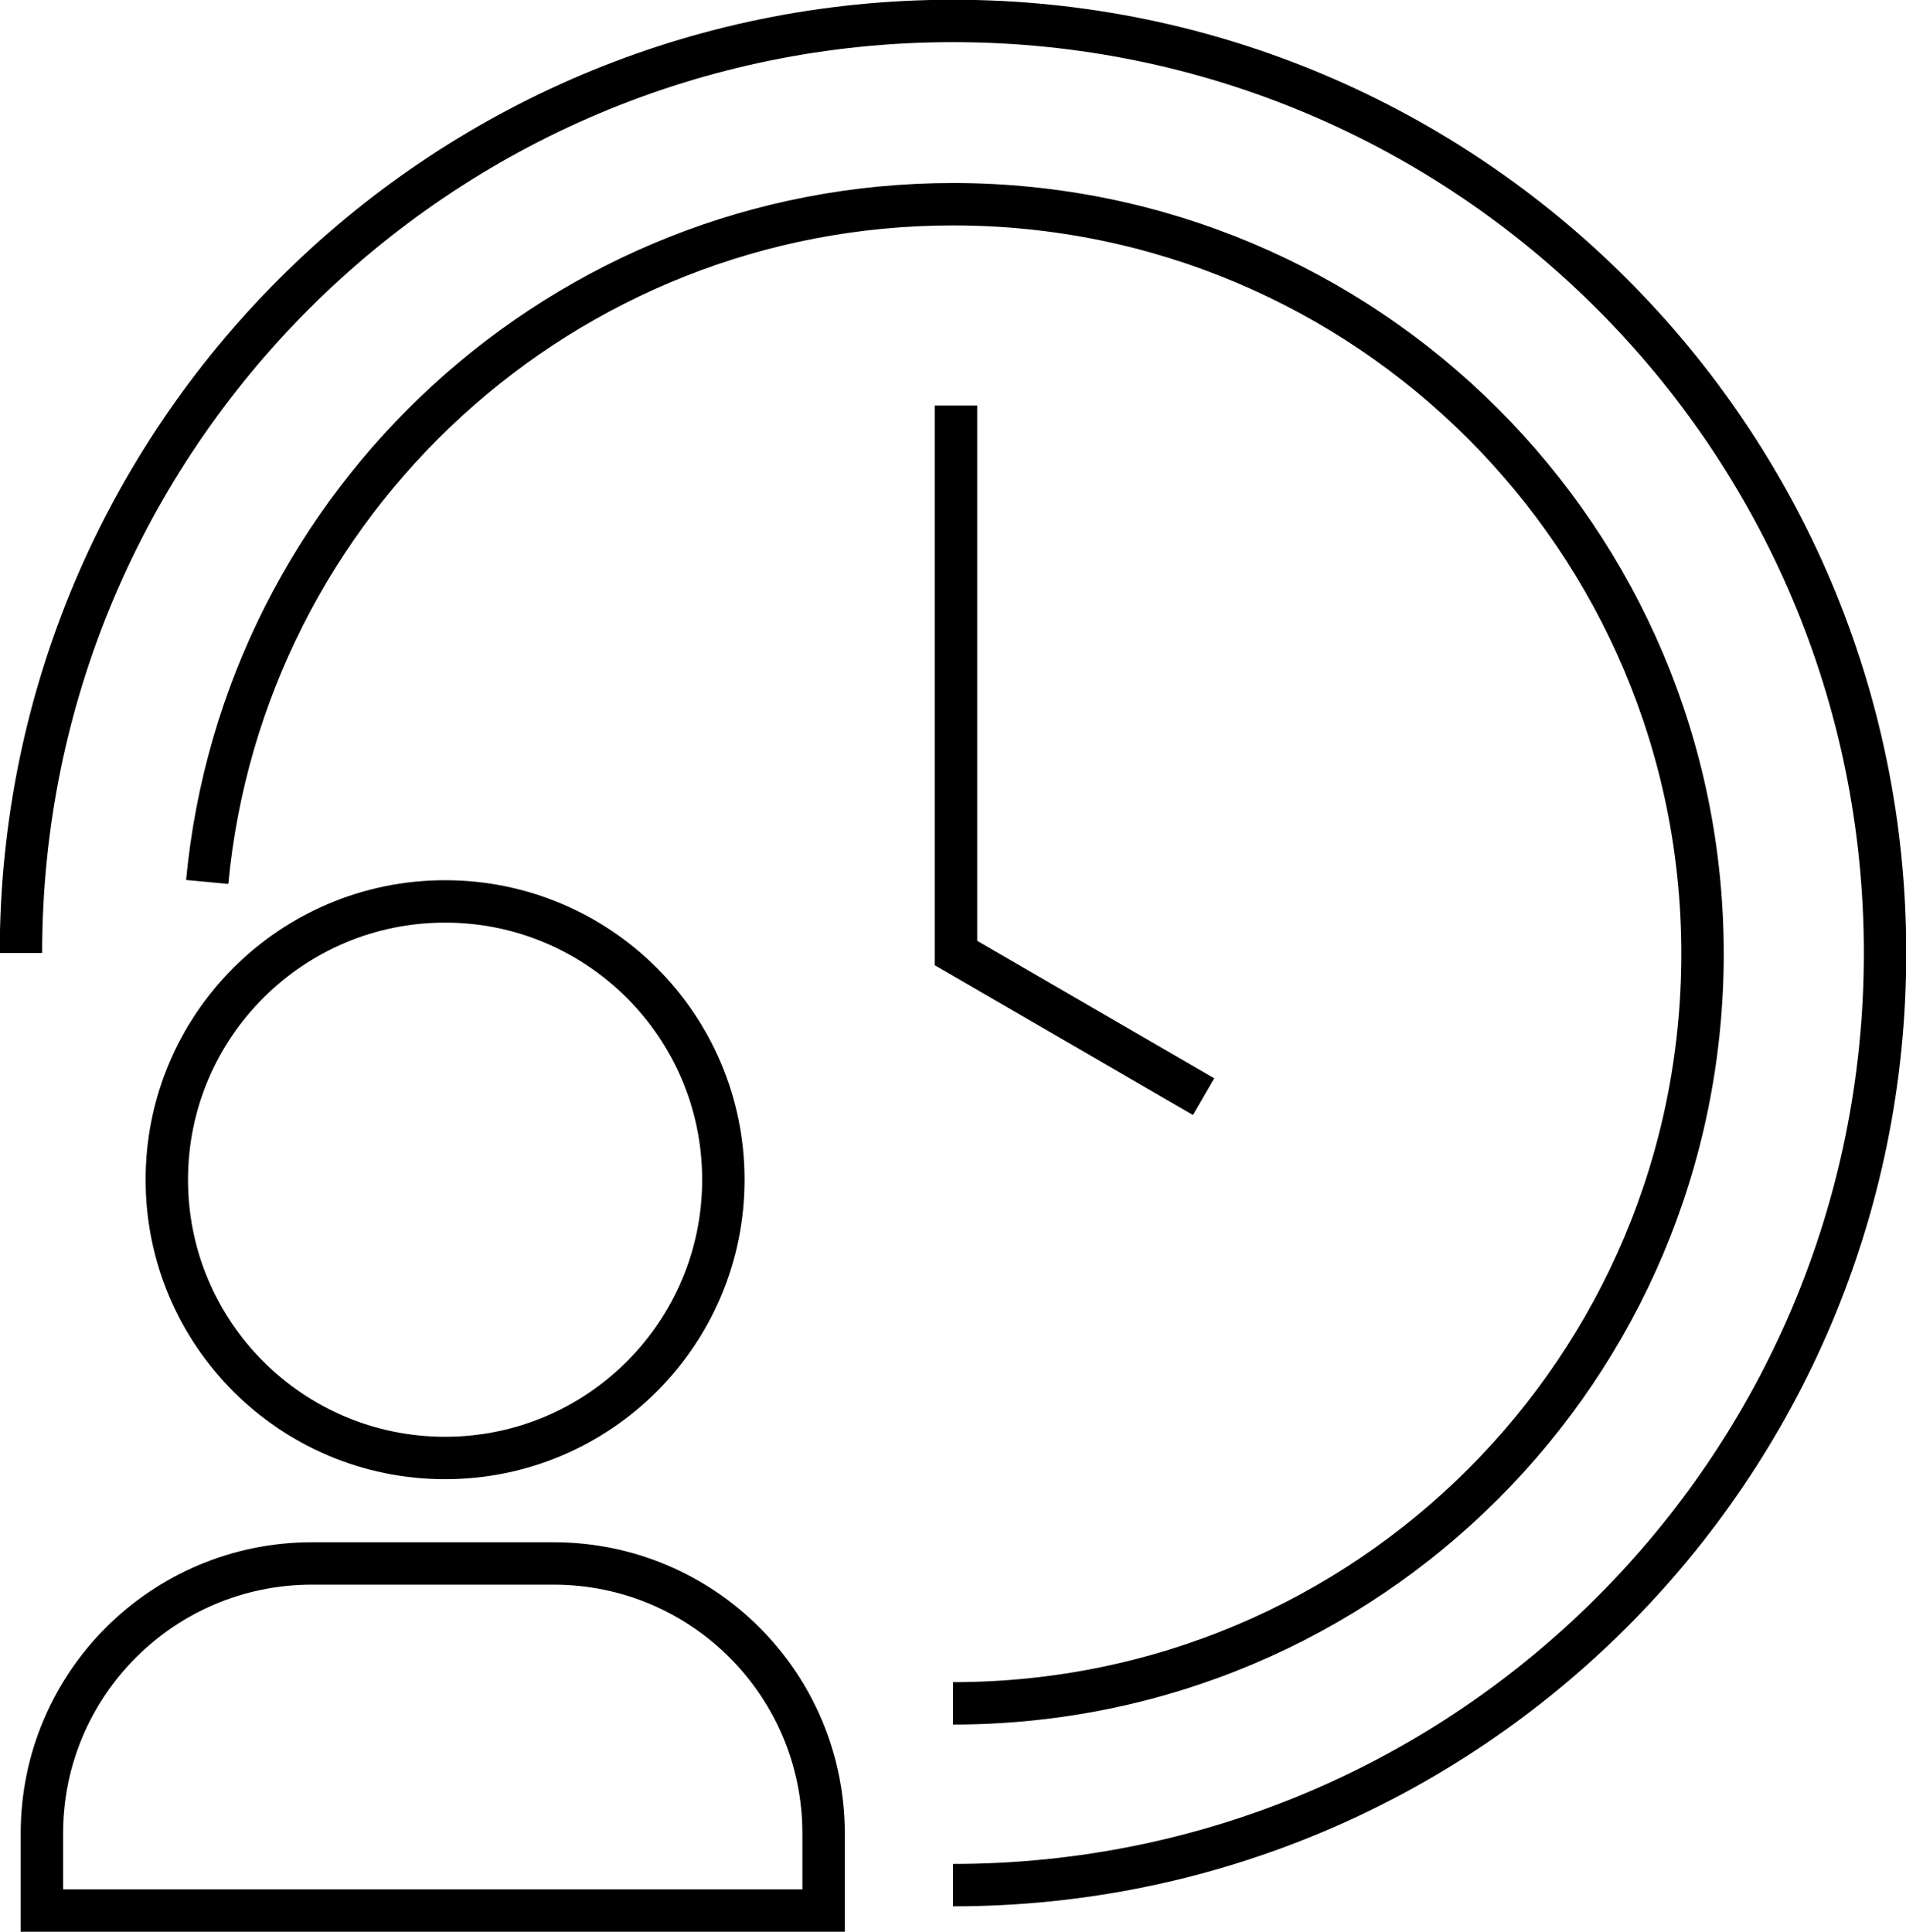
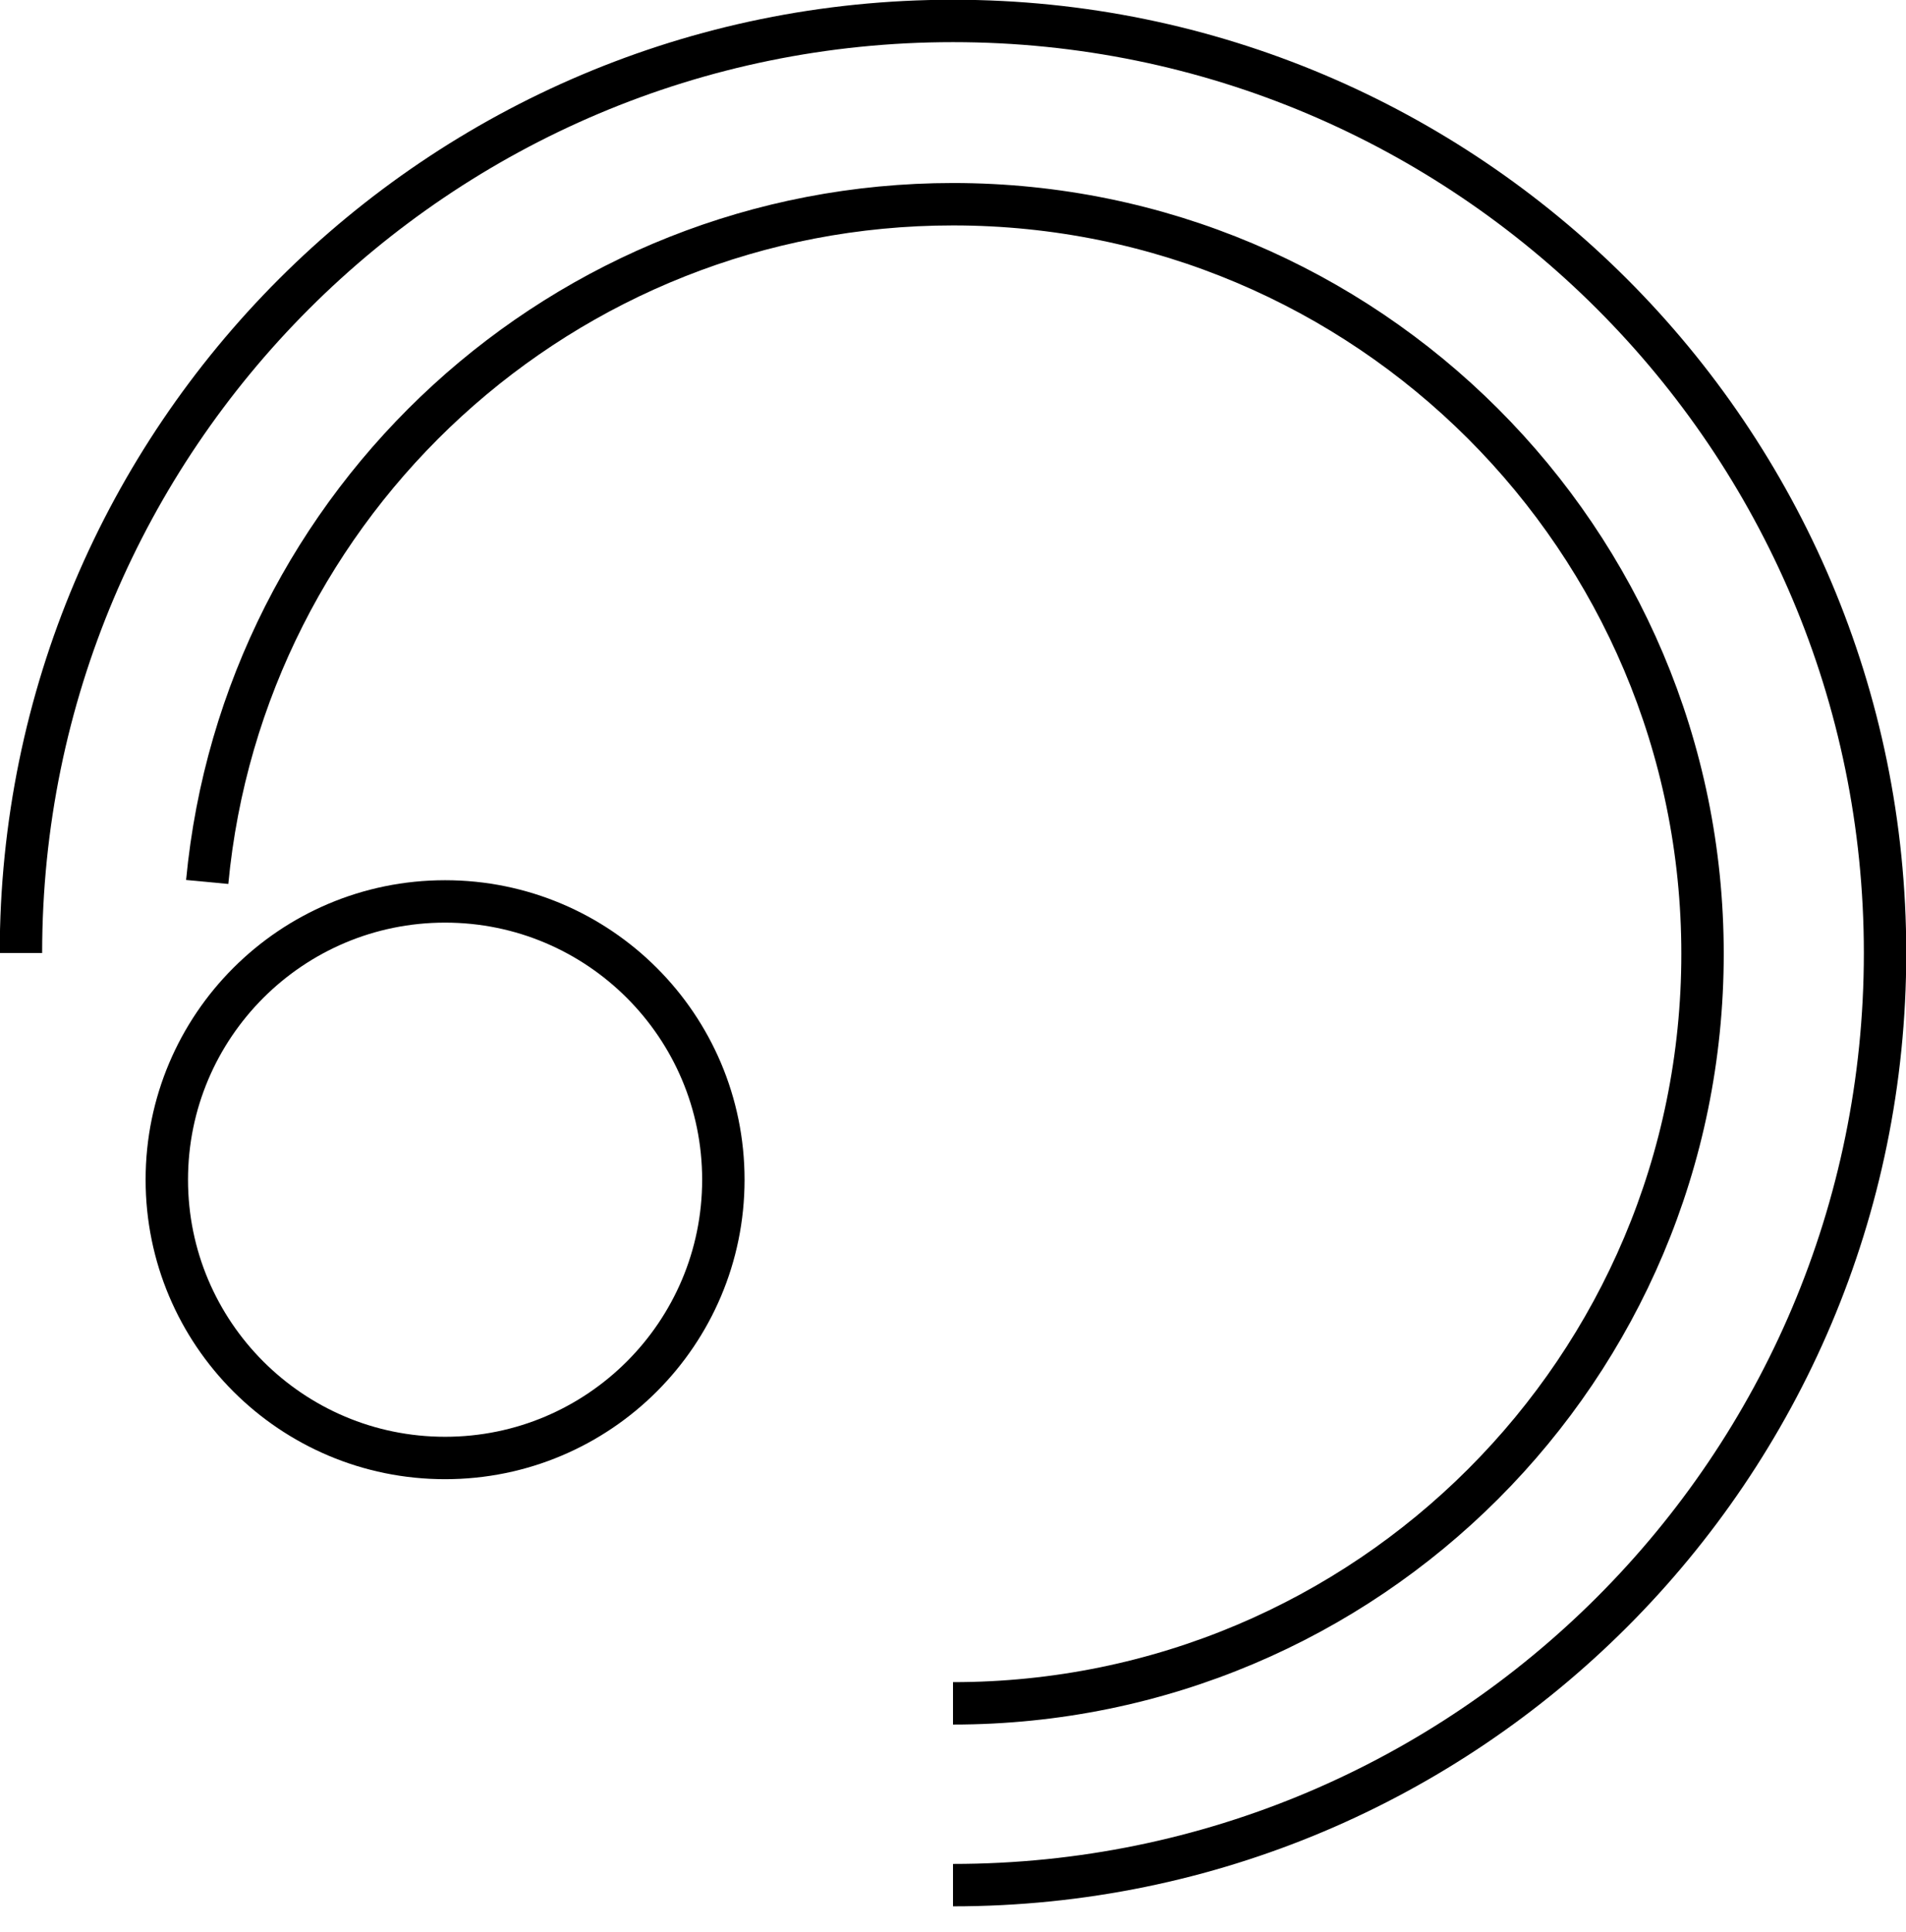
<svg xmlns="http://www.w3.org/2000/svg" id="Слой_1" x="0px" y="0px" viewBox="0 0 254.8 258.3" style="enable-background:new 0 0 254.8 258.3;" xml:space="preserve">
  <style type="text/css"> .st0{fill:none;stroke:#000000;stroke-width:5.669;stroke-miterlimit:10;} </style>
  <g>
    <circle class="st0" cx="59.5" cy="157.7" r="37.2" />
-     <path class="st0" d="M110.1,255.4H5.6v-10.3c0-20,16.2-36.1,36.1-36.1H74c20,0,36.1,16.2,36.1,36.1V255.4z" />
-     <polyline class="st0" points="127.8,54.2 127.8,127.4 160.9,146.6 " />
    <path class="st0" d="M27.7,117.9c4.8-50.8,47.6-90.6,99.7-90.6c55.3,0,100.2,44.8,100.2,100.2s-44.8,100.2-100.2,100.2" />
    <path class="st0" d="M2.8,127.4C2.8,58.6,58.6,2.8,127.4,2.8S252,58.6,252,127.4S196.2,252,127.4,252" />
  </g>
</svg>